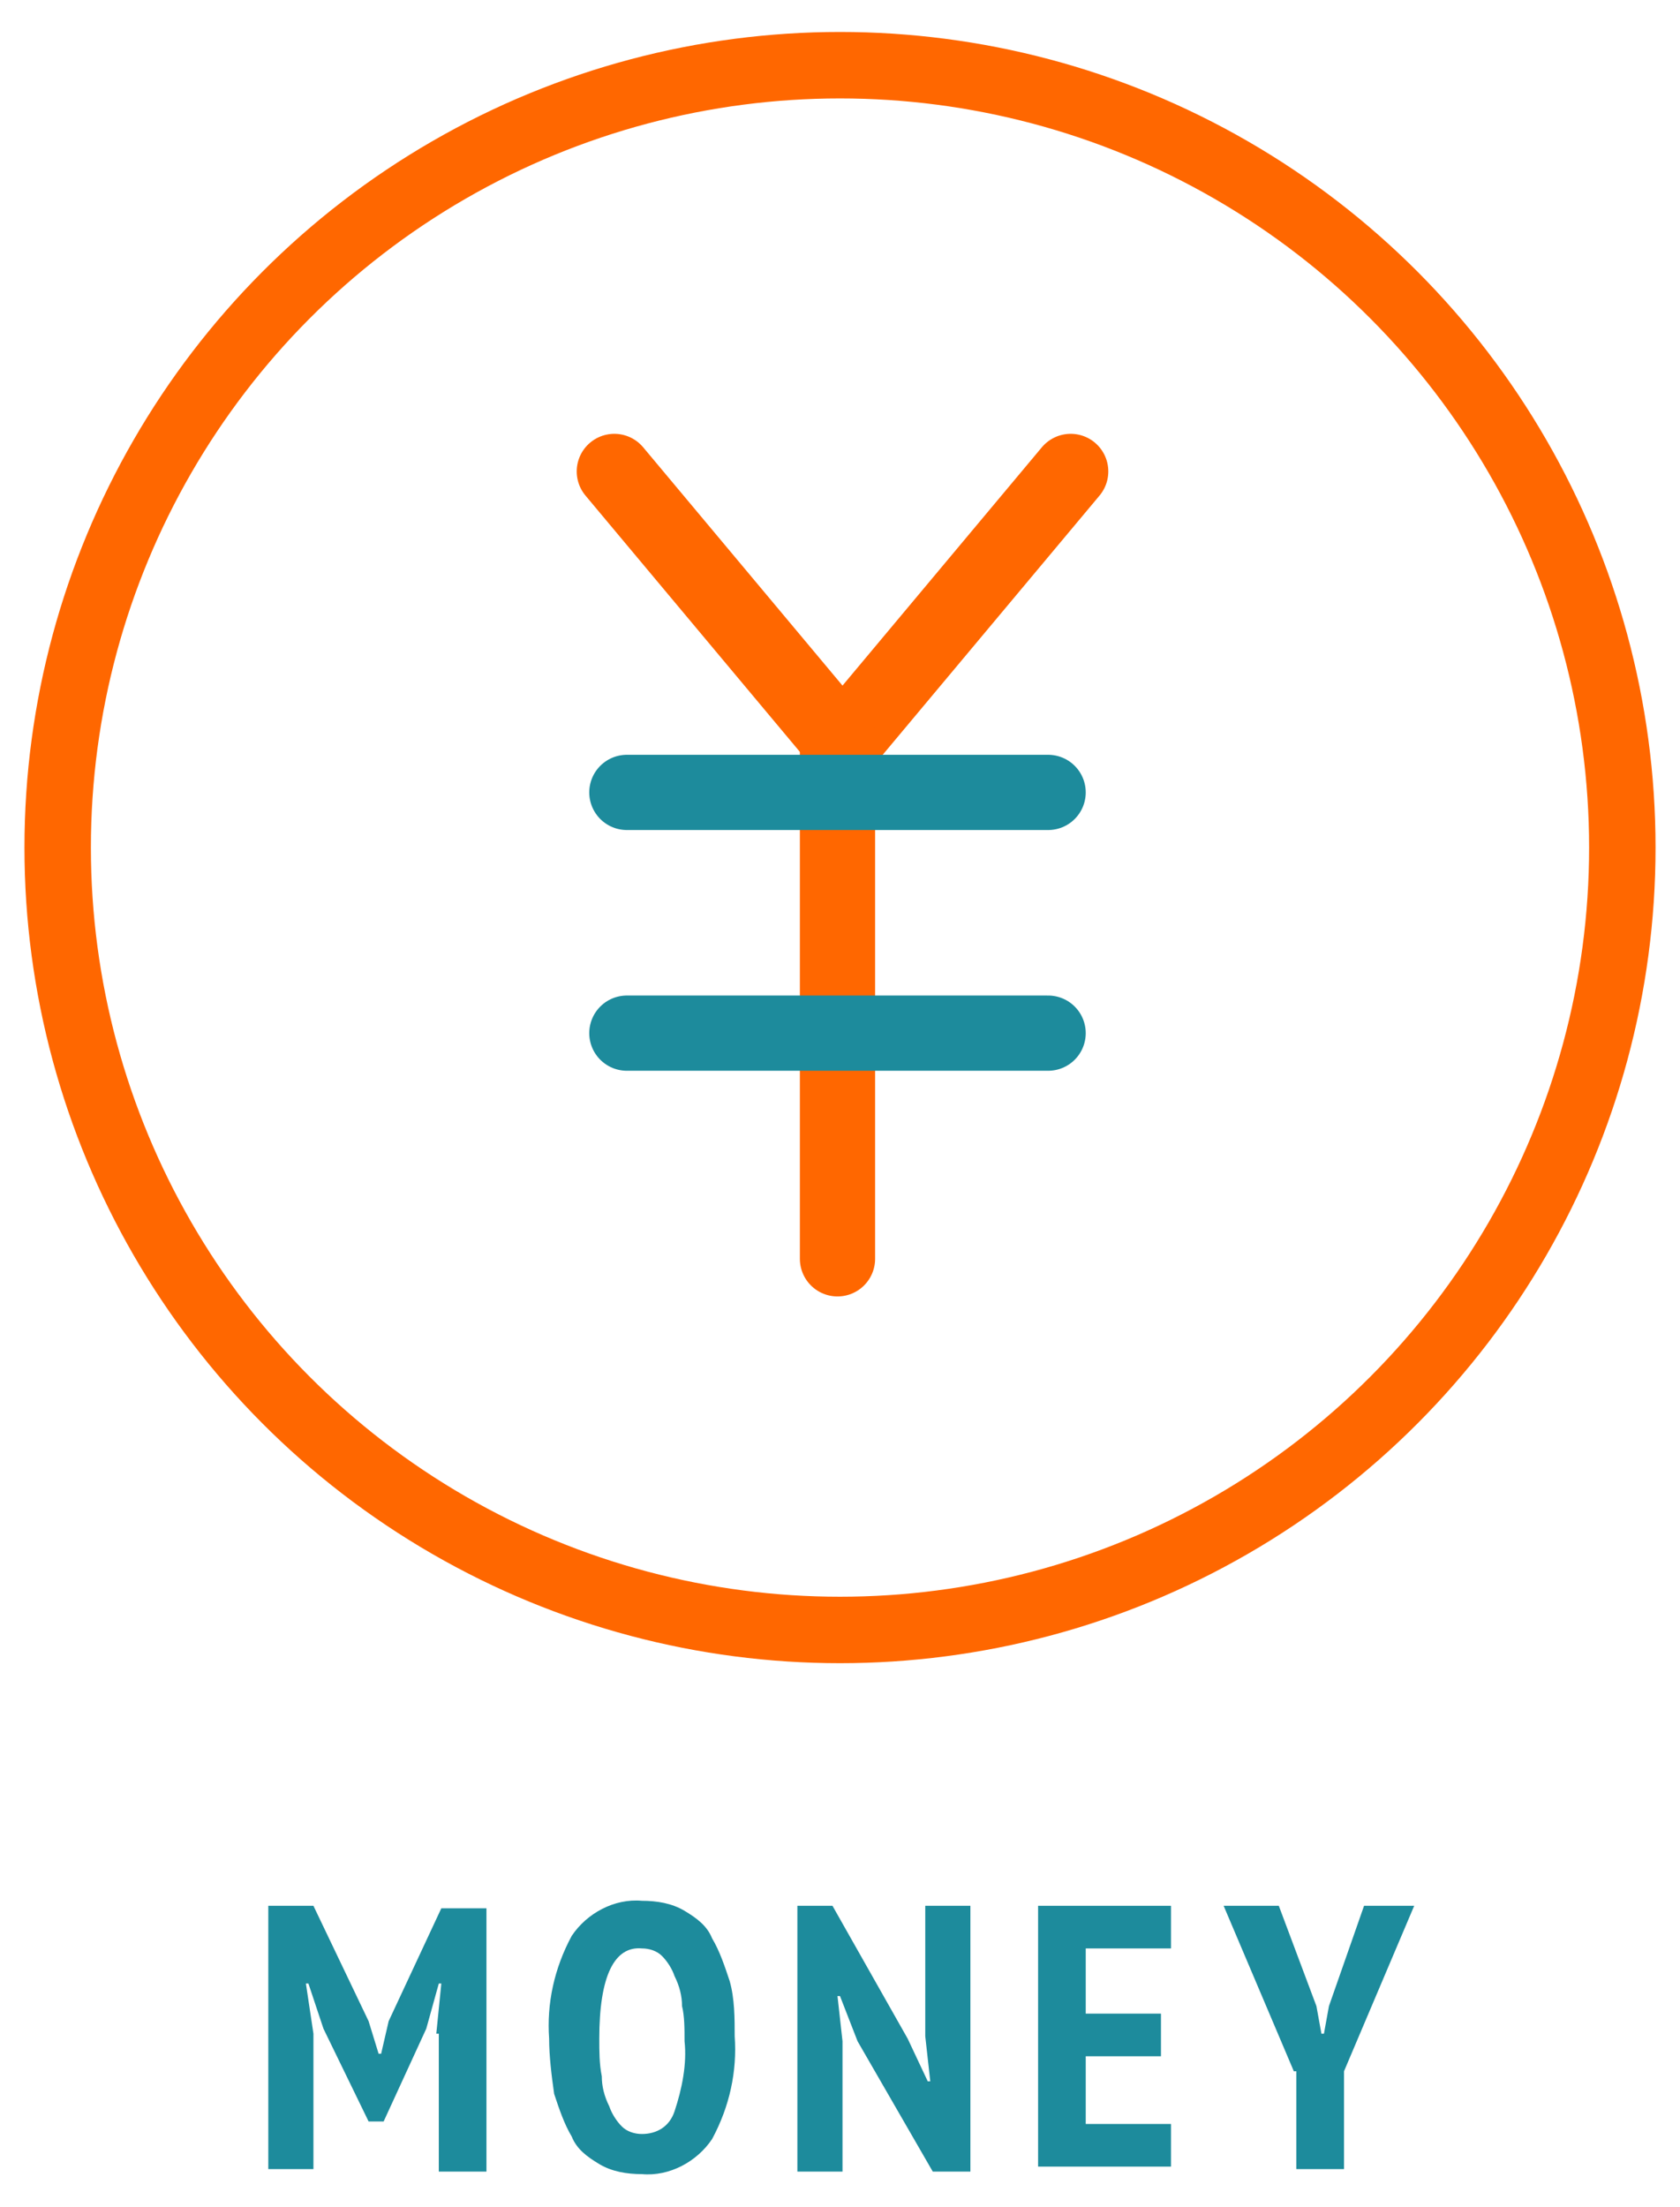
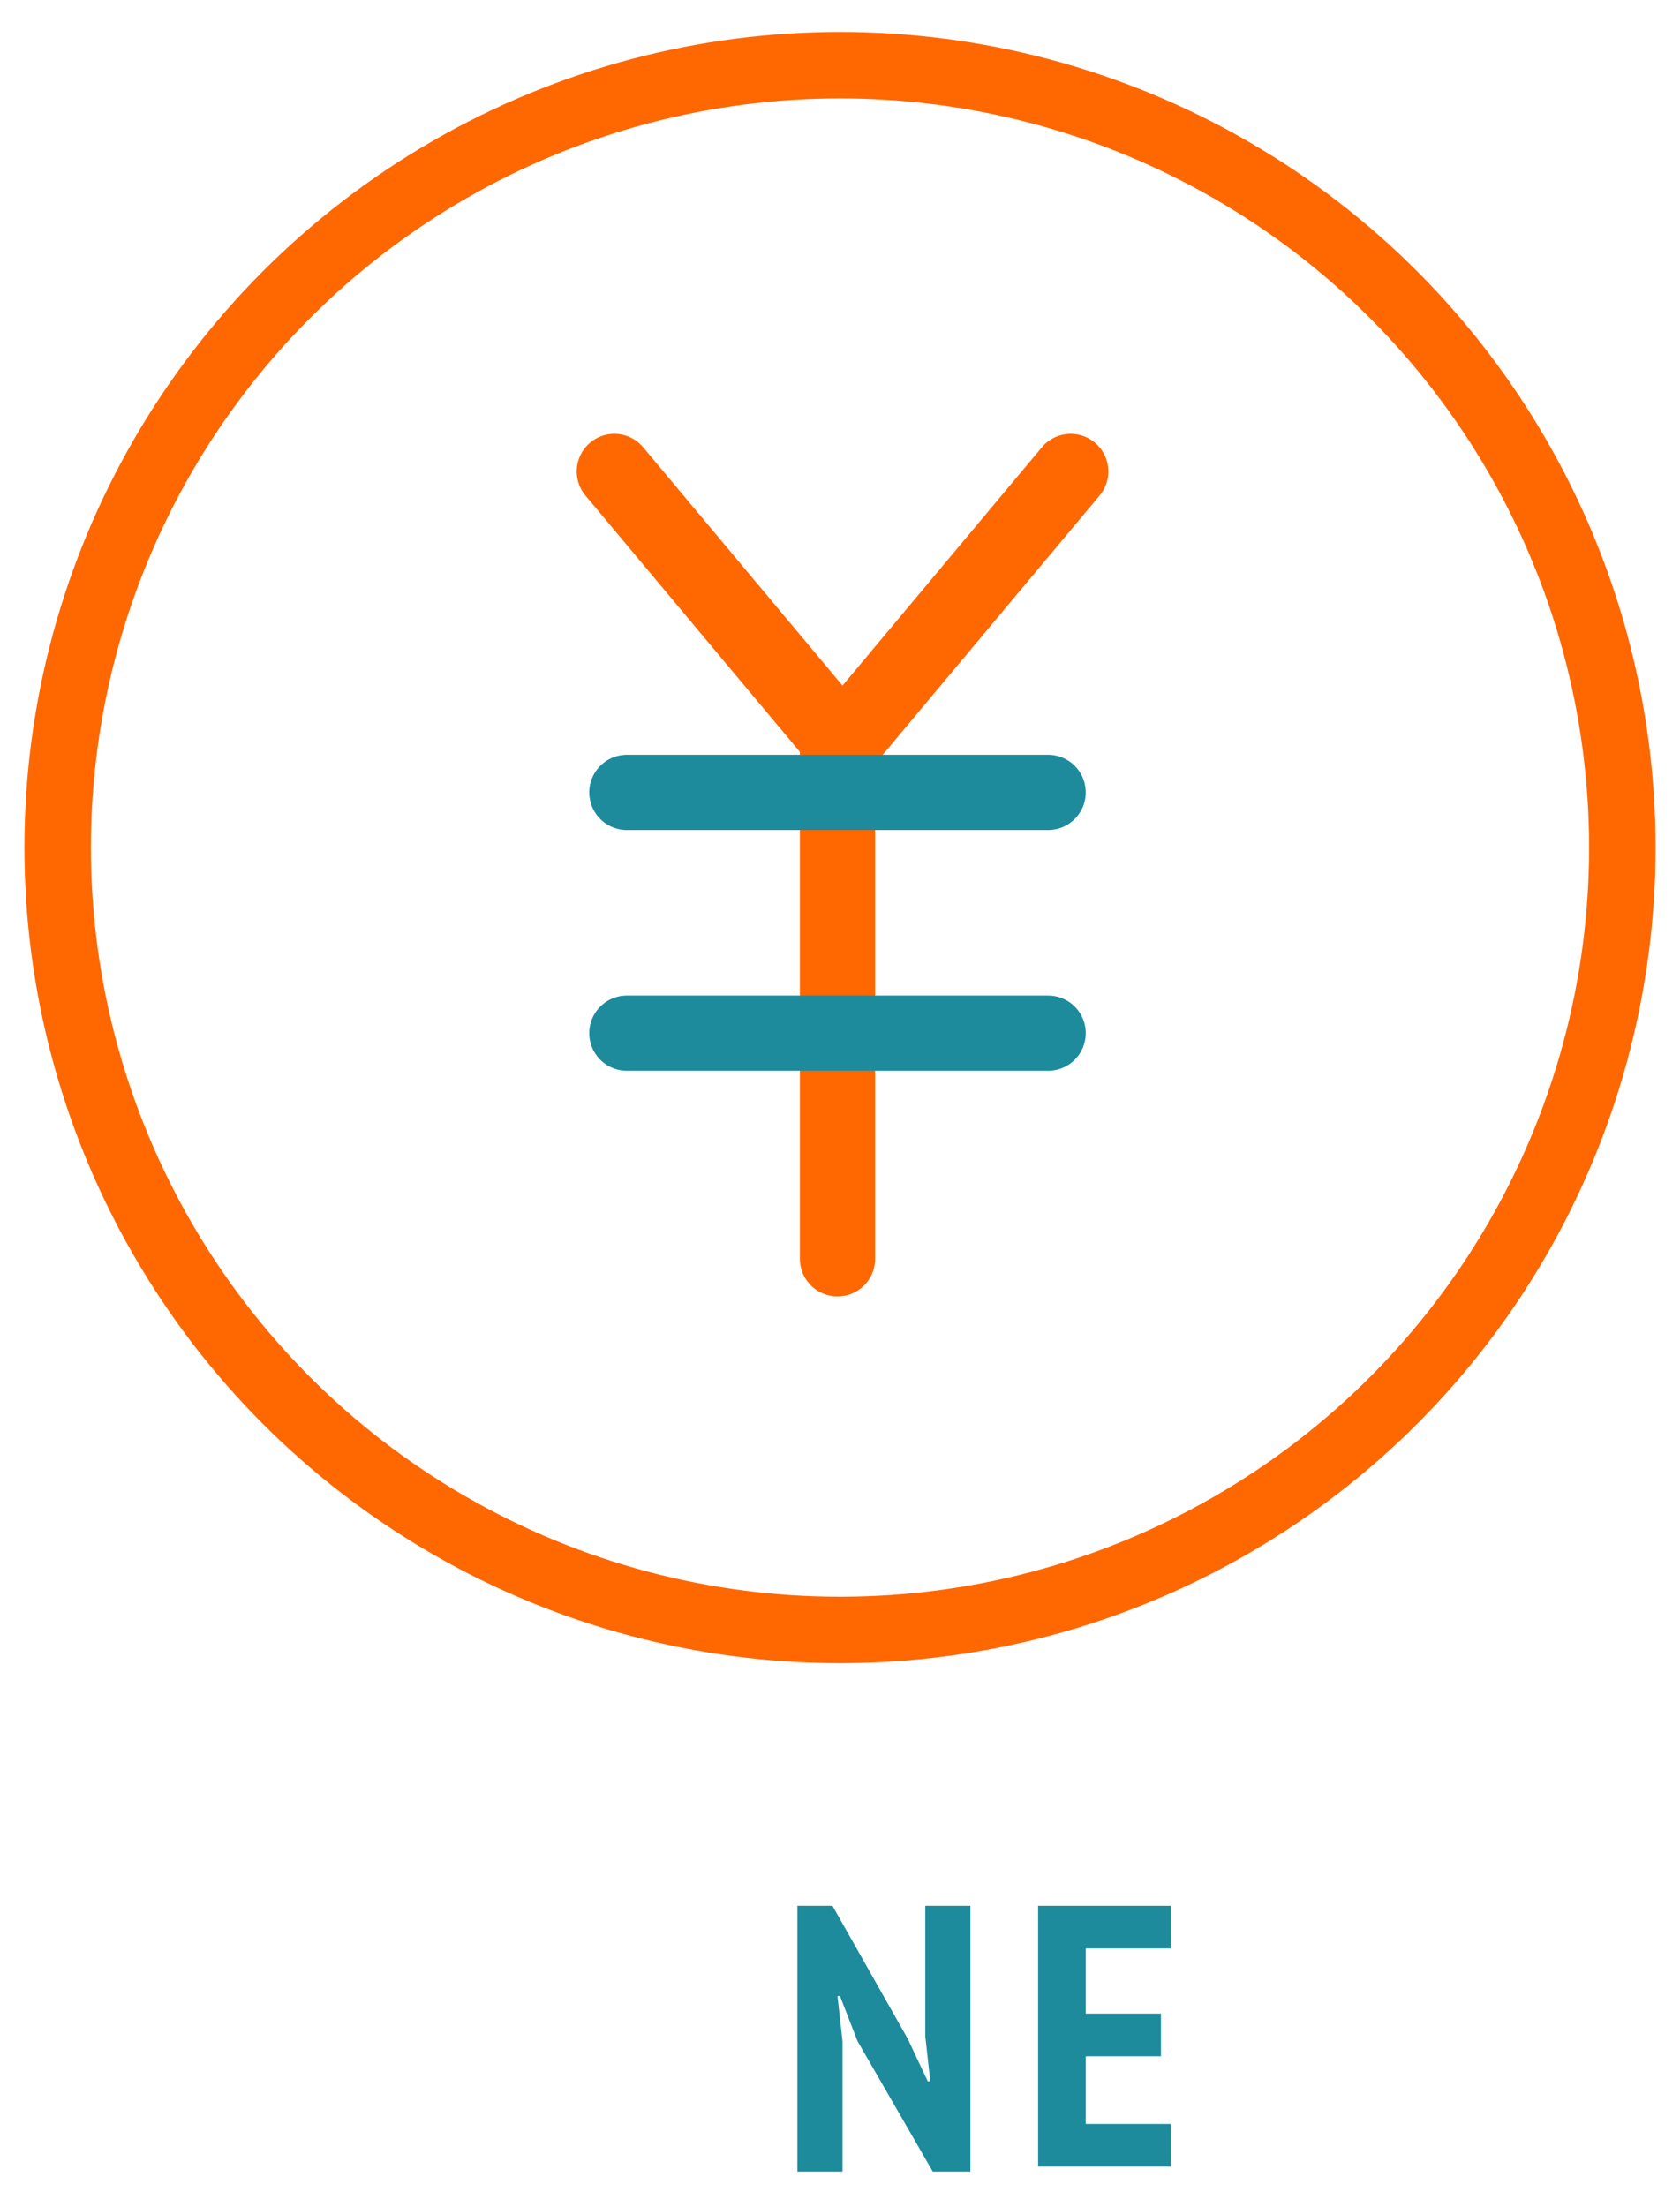
<svg xmlns="http://www.w3.org/2000/svg" version="1.1" id="レイヤー_1" x="0px" y="0px" viewBox="0 0 67 88" style="enable-background:new 0 0 67 88;" xml:space="preserve">
  <style type="text/css">
	.st0{fill:#1D8B9C;}
	.st1{fill:none;stroke:#FF6700;stroke-width:2.65;stroke-linecap:round;stroke-linejoin:round;}
	.st2{fill:none;stroke:#FF6700;stroke-width:3;stroke-linecap:round;stroke-linejoin:round;}
	.st3{fill:none;stroke:#1D8B9C;stroke-width:3;stroke-linecap:round;stroke-linejoin:round;}
</style>
  <g>
-     <path class="st0" d="M17.4,81.1l0.2-2h-0.1L17,80.9l-1.7,3.7h-0.6l-1.8-3.7l-0.6-1.8h-0.1l0.3,2v5.4h-1.8V76h1.8l2.2,4.6l0.4,1.3   h0.1l0.3-1.3l2.1-4.5h1.8v10.5h-1.9V81.1z" />
-     <path class="st0" d="M21.9,81.3c-0.1-1.4,0.2-2.8,0.9-4.1c0.6-0.9,1.7-1.5,2.8-1.4c0.6,0,1.2,0.1,1.7,0.4c0.5,0.3,0.9,0.6,1.1,1.1   c0.3,0.5,0.5,1.1,0.7,1.7c0.2,0.7,0.2,1.5,0.2,2.2c0.1,1.4-0.2,2.8-0.9,4.1c-0.6,0.9-1.7,1.5-2.8,1.4c-0.6,0-1.2-0.1-1.7-0.4   c-0.5-0.3-0.9-0.6-1.1-1.1c-0.3-0.5-0.5-1.1-0.7-1.7C22,82.8,21.9,82,21.9,81.3z M23.9,81.3c0,0.5,0,1,0.1,1.5   c0,0.4,0.1,0.8,0.3,1.2c0.1,0.3,0.3,0.6,0.5,0.8c0.2,0.2,0.5,0.3,0.8,0.3c0.6,0,1.1-0.3,1.3-0.9c0.3-0.9,0.5-1.9,0.4-2.8   c0-0.5,0-1-0.1-1.4c0-0.4-0.1-0.8-0.3-1.2c-0.1-0.3-0.3-0.6-0.5-0.8c-0.2-0.2-0.5-0.3-0.8-0.3C24.5,77.6,23.9,78.8,23.9,81.3   L23.9,81.3z" />
    <path class="st0" d="M34.2,81.4l-0.7-1.8h-0.1l0.2,1.8v5.2h-1.8V76h1.4l3,5.3L37,83h0.1l-0.2-1.8V76h1.8v10.6h-1.5L34.2,81.4z" />
    <path class="st0" d="M41.5,76h5.2v1.7h-3.4v2.6h3v1.7h-3v2.7h3.4v1.7h-5.3V76z" />
-     <path class="st0" d="M51.6,82.6L48.8,76H51l1.5,4l0.2,1.1h0.1l0.2-1.1l1.4-4h2l-2.8,6.6v3.9h-1.9V82.6z" />
    <circle class="st1" cx="33.5" cy="33.8" r="31.2" />
    <polyline class="st2" points="42.7,18.8 34,29.2 33.7,29.2 33.5,29.2 33.2,29.2 24.5,18.8  " />
    <line class="st2" x1="33.4" y1="29.2" x2="33.4" y2="50.2" />
    <line class="st3" x1="25" y1="31.6" x2="41.8" y2="31.6" />
    <line class="st3" x1="25" y1="41.2" x2="41.8" y2="41.2" />
  </g>
</svg>